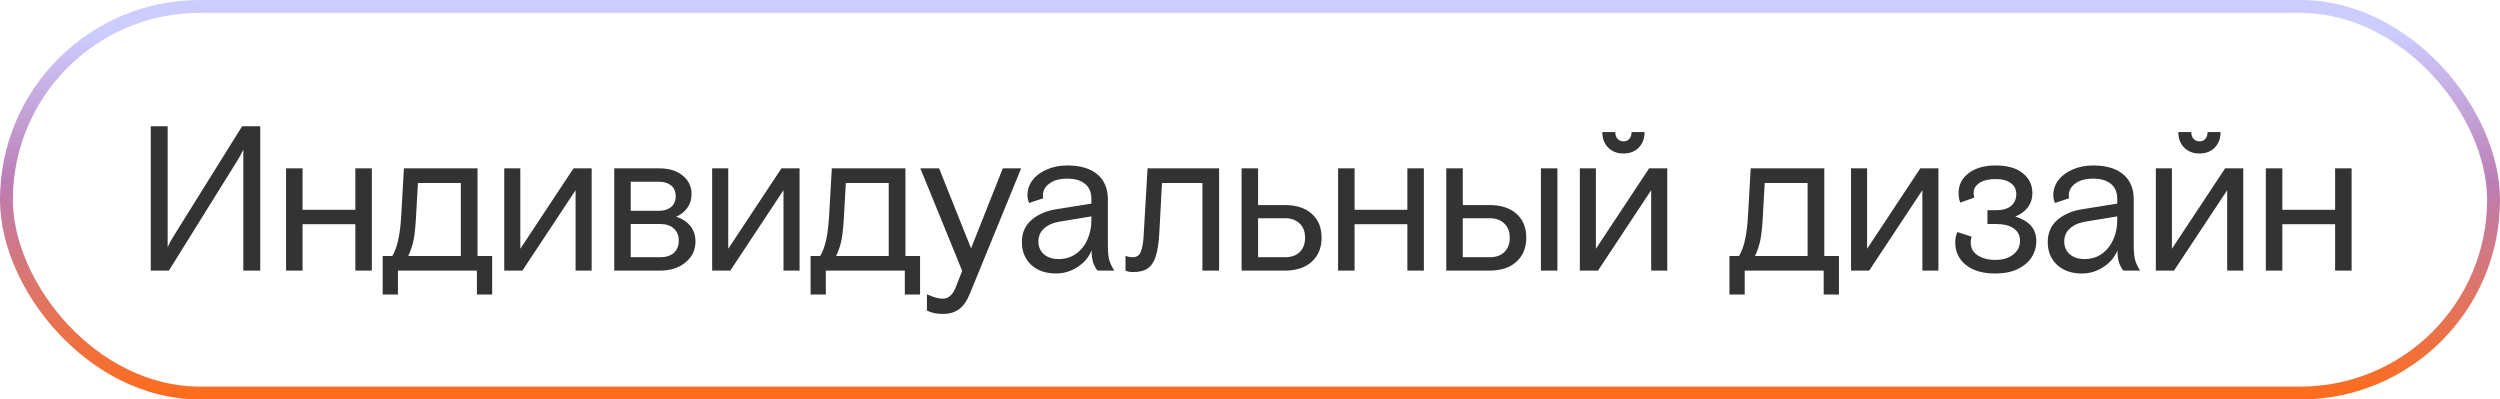
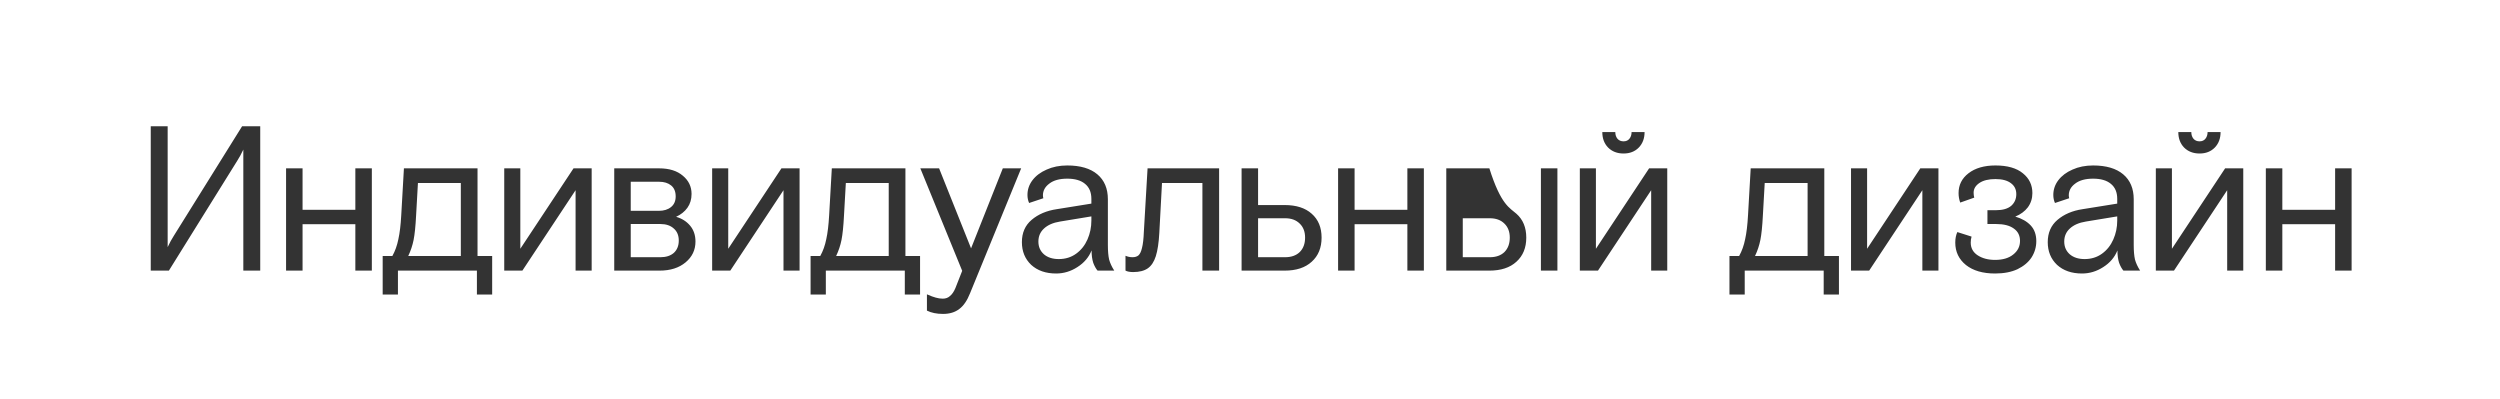
<svg xmlns="http://www.w3.org/2000/svg" width="194" height="31" viewBox="0 0 194 31" fill="none">
-   <rect x="0.5" y="0.5" width="193" height="30" rx="15" stroke="url(#paint0_linear_1229_7690)" />
-   <path d="M11.698 21V9.8H13.01V19.176C13.17 18.835 13.33 18.541 13.49 18.296L18.786 9.8H20.194V21H18.882V11.608C18.722 11.949 18.562 12.243 18.402 12.488L13.106 21H11.698ZM23.479 21H22.199V13.064H23.479V16.28H27.575V13.064H28.855V21H27.575V17.4H23.479V21ZM29.696 22.856V19.864H30.448C30.662 19.48 30.816 19.048 30.912 18.568C31.019 18.088 31.094 17.469 31.136 16.712L31.344 13.064H37.056V19.864H38.192V22.856H37.008V21H30.88V22.856H29.696ZM35.76 19.864V14.2H32.432L32.288 16.744C32.246 17.555 32.182 18.179 32.096 18.616C32.011 19.043 31.872 19.459 31.68 19.864H35.76ZM40.537 21H39.129V13.064H40.377V19.304L44.505 13.064H45.913V21H44.665V14.76L40.537 21ZM47.665 21V13.064H51.153C51.931 13.064 52.545 13.256 52.993 13.64C53.441 14.013 53.665 14.483 53.665 15.048C53.665 15.464 53.558 15.821 53.345 16.12C53.132 16.419 52.838 16.653 52.465 16.824C52.913 16.952 53.276 17.181 53.553 17.512C53.83 17.843 53.969 18.253 53.969 18.744C53.969 19.395 53.713 19.933 53.201 20.36C52.689 20.787 52.017 21 51.185 21H47.665ZM51.121 16.36C51.516 16.36 51.83 16.264 52.065 16.072C52.31 15.88 52.433 15.603 52.433 15.24C52.433 14.867 52.316 14.584 52.081 14.392C51.846 14.2 51.537 14.104 51.153 14.104H48.945V16.36H51.121ZM51.249 19.96C51.686 19.96 52.033 19.848 52.289 19.624C52.545 19.389 52.673 19.069 52.673 18.664C52.673 18.269 52.545 17.96 52.289 17.736C52.033 17.501 51.686 17.384 51.249 17.384H48.945V19.96H51.249ZM56.671 21H55.263V13.064H56.511V19.304L60.639 13.064H62.047V21H60.799V14.76L56.671 21ZM62.901 22.856V19.864H63.653C63.867 19.48 64.021 19.048 64.117 18.568C64.224 18.088 64.299 17.469 64.341 16.712L64.549 13.064H70.261V19.864H71.397V22.856H70.213V21H64.085V22.856H62.901ZM68.965 19.864V14.2H65.637L65.493 16.744C65.451 17.555 65.387 18.179 65.301 18.616C65.216 19.043 65.077 19.459 64.885 19.864H68.965ZM73.178 24.36C72.688 24.36 72.272 24.275 71.93 24.104V22.84C72.218 22.968 72.448 23.053 72.618 23.096C72.8 23.149 72.981 23.176 73.162 23.176C73.386 23.176 73.573 23.107 73.722 22.968C73.882 22.84 74.021 22.637 74.138 22.36L74.666 21.016L71.418 13.064H72.874L75.354 19.272L77.818 13.064H79.242L75.274 22.76C75.05 23.325 74.773 23.731 74.442 23.976C74.112 24.232 73.69 24.36 73.178 24.36ZM81.955 21.224C81.155 21.224 80.509 21 80.019 20.552C79.539 20.093 79.299 19.507 79.299 18.792C79.299 18.067 79.549 17.491 80.051 17.064C80.563 16.627 81.213 16.349 82.003 16.232L84.691 15.8V15.432C84.691 14.92 84.525 14.531 84.195 14.264C83.875 13.997 83.416 13.864 82.819 13.864C82.221 13.864 81.757 13.992 81.427 14.248C81.096 14.493 80.931 14.797 80.931 15.16C80.931 15.224 80.941 15.299 80.963 15.384L79.859 15.752C79.773 15.56 79.731 15.352 79.731 15.128C79.731 14.712 79.859 14.333 80.115 13.992C80.381 13.64 80.749 13.363 81.219 13.16C81.688 12.947 82.221 12.84 82.819 12.84C83.832 12.84 84.611 13.069 85.155 13.528C85.699 13.987 85.971 14.632 85.971 15.464V19.016C85.971 19.475 86.003 19.848 86.067 20.136C86.141 20.413 86.275 20.701 86.467 21H85.171C85.043 20.851 84.931 20.648 84.835 20.392C84.749 20.125 84.707 19.805 84.707 19.432C84.493 19.965 84.125 20.397 83.603 20.728C83.091 21.059 82.541 21.224 81.955 21.224ZM82.163 20.104C82.675 20.104 83.123 19.965 83.507 19.688C83.891 19.411 84.184 19.043 84.387 18.584C84.589 18.125 84.691 17.635 84.691 17.112V16.792L82.259 17.192C81.725 17.277 81.309 17.459 81.011 17.736C80.723 18.003 80.579 18.339 80.579 18.744C80.579 19.149 80.723 19.48 81.011 19.736C81.299 19.981 81.683 20.104 82.163 20.104ZM87.931 21.112C87.686 21.112 87.488 21.075 87.339 21V19.848C87.51 19.923 87.691 19.96 87.883 19.96C88.075 19.96 88.23 19.912 88.347 19.816C88.464 19.709 88.555 19.517 88.619 19.24C88.694 18.952 88.742 18.536 88.763 17.992L89.051 13.064H94.603V21H93.307V14.2H90.171L89.963 18.072C89.92 18.84 89.83 19.443 89.691 19.88C89.552 20.317 89.344 20.632 89.067 20.824C88.79 21.016 88.411 21.112 87.931 21.112ZM96.347 21V13.064H97.627V15.912H99.691C100.587 15.912 101.286 16.136 101.787 16.584C102.299 17.032 102.555 17.651 102.555 18.44C102.555 19.229 102.299 19.853 101.787 20.312C101.286 20.771 100.587 21 99.691 21H96.347ZM99.723 19.96C100.203 19.96 100.582 19.827 100.859 19.56C101.137 19.283 101.275 18.909 101.275 18.44C101.275 17.981 101.137 17.619 100.859 17.352C100.582 17.075 100.203 16.936 99.723 16.936H97.627V19.96H99.723ZM105.116 21H103.836V13.064H105.116V16.28H109.212V13.064H110.492V21H109.212V17.4H105.116V21ZM112.231 21V13.064H113.511V15.912H115.575C116.471 15.912 117.17 16.136 117.671 16.584C118.183 17.032 118.439 17.651 118.439 18.44C118.439 19.229 118.183 19.853 117.671 20.312C117.17 20.771 116.471 21 115.575 21H112.231ZM115.607 19.96C116.087 19.96 116.466 19.827 116.743 19.56C117.02 19.283 117.159 18.909 117.159 18.44C117.159 17.981 117.02 17.619 116.743 17.352C116.466 17.075 116.087 16.936 115.607 16.936H113.511V19.96H115.607ZM120.855 21H119.575V13.064H120.855V21ZM124.003 21H122.595V13.064H123.843V19.304L127.971 13.064H129.379V21H128.131V14.76L124.003 21ZM125.987 11.912C125.496 11.912 125.096 11.757 124.787 11.448C124.488 11.139 124.339 10.739 124.339 10.248H125.347C125.347 10.461 125.405 10.637 125.523 10.776C125.64 10.904 125.795 10.968 125.987 10.968C126.179 10.968 126.328 10.904 126.435 10.776C126.552 10.637 126.611 10.461 126.611 10.248H127.619C127.619 10.739 127.469 11.139 127.171 11.448C126.872 11.757 126.477 11.912 125.987 11.912ZM134.206 22.856V19.864H134.958C135.172 19.48 135.326 19.048 135.422 18.568C135.529 18.088 135.604 17.469 135.646 16.712L135.854 13.064H141.566V19.864H142.702V22.856H141.518V21H135.39V22.856H134.206ZM140.27 19.864V14.2H136.942L136.798 16.744C136.756 17.555 136.692 18.179 136.606 18.616C136.521 19.043 136.382 19.459 136.19 19.864H140.27ZM145.047 21H143.639V13.064H144.887V19.304L149.015 13.064H150.423V21H149.175V14.76L145.047 21ZM154.817 21.224C153.868 21.224 153.116 21.005 152.561 20.568C152.006 20.12 151.729 19.539 151.729 18.824C151.729 18.515 151.782 18.243 151.889 18.008L152.993 18.36C152.95 18.509 152.929 18.664 152.929 18.824C152.929 19.251 153.11 19.581 153.473 19.816C153.836 20.051 154.284 20.168 154.817 20.168C155.414 20.168 155.884 20.029 156.225 19.752C156.577 19.475 156.753 19.123 156.753 18.696C156.753 18.28 156.593 17.96 156.273 17.736C155.953 17.501 155.494 17.384 154.897 17.384H154.225V16.312H154.881C155.404 16.312 155.798 16.2 156.065 15.976C156.332 15.741 156.465 15.437 156.465 15.064C156.465 14.701 156.326 14.419 156.049 14.216C155.772 14.003 155.372 13.896 154.849 13.896C154.316 13.896 153.9 13.997 153.601 14.2C153.302 14.403 153.153 14.653 153.153 14.952C153.153 15.091 153.169 15.219 153.201 15.336L152.113 15.72C152.028 15.485 151.985 15.24 151.985 14.984C151.985 14.355 152.241 13.843 152.753 13.448C153.276 13.043 153.974 12.84 154.849 12.84C155.777 12.84 156.486 13.043 156.977 13.448C157.468 13.843 157.713 14.355 157.713 14.984C157.713 15.4 157.596 15.768 157.361 16.088C157.126 16.397 156.801 16.637 156.385 16.808C156.897 16.957 157.297 17.187 157.585 17.496C157.873 17.805 158.017 18.211 158.017 18.712C158.017 19.171 157.894 19.592 157.649 19.976C157.404 20.349 157.041 20.653 156.561 20.888C156.081 21.112 155.5 21.224 154.817 21.224ZM161.561 21.224C160.761 21.224 160.116 21 159.625 20.552C159.145 20.093 158.905 19.507 158.905 18.792C158.905 18.067 159.156 17.491 159.657 17.064C160.169 16.627 160.82 16.349 161.609 16.232L164.297 15.8V15.432C164.297 14.92 164.132 14.531 163.801 14.264C163.481 13.997 163.022 13.864 162.425 13.864C161.828 13.864 161.364 13.992 161.033 14.248C160.702 14.493 160.537 14.797 160.537 15.16C160.537 15.224 160.548 15.299 160.569 15.384L159.465 15.752C159.38 15.56 159.337 15.352 159.337 15.128C159.337 14.712 159.465 14.333 159.721 13.992C159.988 13.64 160.356 13.363 160.825 13.16C161.294 12.947 161.828 12.84 162.425 12.84C163.438 12.84 164.217 13.069 164.761 13.528C165.305 13.987 165.577 14.632 165.577 15.464V19.016C165.577 19.475 165.609 19.848 165.673 20.136C165.748 20.413 165.881 20.701 166.073 21H164.777C164.649 20.851 164.537 20.648 164.441 20.392C164.356 20.125 164.313 19.805 164.313 19.432C164.1 19.965 163.732 20.397 163.209 20.728C162.697 21.059 162.148 21.224 161.561 21.224ZM161.769 20.104C162.281 20.104 162.729 19.965 163.113 19.688C163.497 19.411 163.79 19.043 163.993 18.584C164.196 18.125 164.297 17.635 164.297 17.112V16.792L161.865 17.192C161.332 17.277 160.916 17.459 160.617 17.736C160.329 18.003 160.185 18.339 160.185 18.744C160.185 19.149 160.329 19.48 160.617 19.736C160.905 19.981 161.289 20.104 161.769 20.104ZM168.701 21H167.293V13.064H168.541V19.304L172.669 13.064H174.077V21H172.829V14.76L168.701 21ZM170.685 11.912C170.194 11.912 169.794 11.757 169.485 11.448C169.186 11.139 169.037 10.739 169.037 10.248H170.045C170.045 10.461 170.104 10.637 170.221 10.776C170.338 10.904 170.493 10.968 170.685 10.968C170.877 10.968 171.026 10.904 171.133 10.776C171.25 10.637 171.309 10.461 171.309 10.248H172.317C172.317 10.739 172.168 11.139 171.869 11.448C171.57 11.757 171.176 11.912 170.685 11.912ZM177.109 21H175.829V13.064H177.109V16.28H181.205V13.064H182.485V21H181.205V17.4H177.109V21Z" fill="#333333" />
+   <path d="M11.698 21V9.8H13.01V19.176C13.17 18.835 13.33 18.541 13.49 18.296L18.786 9.8H20.194V21H18.882V11.608C18.722 11.949 18.562 12.243 18.402 12.488L13.106 21H11.698ZM23.479 21H22.199V13.064H23.479V16.28H27.575V13.064H28.855V21H27.575V17.4H23.479V21ZM29.696 22.856V19.864H30.448C30.662 19.48 30.816 19.048 30.912 18.568C31.019 18.088 31.094 17.469 31.136 16.712L31.344 13.064H37.056V19.864H38.192V22.856H37.008V21H30.88V22.856H29.696ZM35.76 19.864V14.2H32.432L32.288 16.744C32.246 17.555 32.182 18.179 32.096 18.616C32.011 19.043 31.872 19.459 31.68 19.864H35.76ZM40.537 21H39.129V13.064H40.377V19.304L44.505 13.064H45.913V21H44.665V14.76L40.537 21ZM47.665 21V13.064H51.153C51.931 13.064 52.545 13.256 52.993 13.64C53.441 14.013 53.665 14.483 53.665 15.048C53.665 15.464 53.558 15.821 53.345 16.12C53.132 16.419 52.838 16.653 52.465 16.824C52.913 16.952 53.276 17.181 53.553 17.512C53.83 17.843 53.969 18.253 53.969 18.744C53.969 19.395 53.713 19.933 53.201 20.36C52.689 20.787 52.017 21 51.185 21H47.665ZM51.121 16.36C51.516 16.36 51.83 16.264 52.065 16.072C52.31 15.88 52.433 15.603 52.433 15.24C52.433 14.867 52.316 14.584 52.081 14.392C51.846 14.2 51.537 14.104 51.153 14.104H48.945V16.36H51.121ZM51.249 19.96C51.686 19.96 52.033 19.848 52.289 19.624C52.545 19.389 52.673 19.069 52.673 18.664C52.673 18.269 52.545 17.96 52.289 17.736C52.033 17.501 51.686 17.384 51.249 17.384H48.945V19.96H51.249ZM56.671 21H55.263V13.064H56.511V19.304L60.639 13.064H62.047V21H60.799V14.76L56.671 21ZM62.901 22.856V19.864H63.653C63.867 19.48 64.021 19.048 64.117 18.568C64.224 18.088 64.299 17.469 64.341 16.712L64.549 13.064H70.261V19.864H71.397V22.856H70.213V21H64.085V22.856H62.901ZM68.965 19.864V14.2H65.637L65.493 16.744C65.451 17.555 65.387 18.179 65.301 18.616C65.216 19.043 65.077 19.459 64.885 19.864H68.965ZM73.178 24.36C72.688 24.36 72.272 24.275 71.93 24.104V22.84C72.218 22.968 72.448 23.053 72.618 23.096C72.8 23.149 72.981 23.176 73.162 23.176C73.386 23.176 73.573 23.107 73.722 22.968C73.882 22.84 74.021 22.637 74.138 22.36L74.666 21.016L71.418 13.064H72.874L75.354 19.272L77.818 13.064H79.242L75.274 22.76C75.05 23.325 74.773 23.731 74.442 23.976C74.112 24.232 73.69 24.36 73.178 24.36ZM81.955 21.224C81.155 21.224 80.509 21 80.019 20.552C79.539 20.093 79.299 19.507 79.299 18.792C79.299 18.067 79.549 17.491 80.051 17.064C80.563 16.627 81.213 16.349 82.003 16.232L84.691 15.8V15.432C84.691 14.92 84.525 14.531 84.195 14.264C83.875 13.997 83.416 13.864 82.819 13.864C82.221 13.864 81.757 13.992 81.427 14.248C81.096 14.493 80.931 14.797 80.931 15.16C80.931 15.224 80.941 15.299 80.963 15.384L79.859 15.752C79.773 15.56 79.731 15.352 79.731 15.128C79.731 14.712 79.859 14.333 80.115 13.992C80.381 13.64 80.749 13.363 81.219 13.16C81.688 12.947 82.221 12.84 82.819 12.84C83.832 12.84 84.611 13.069 85.155 13.528C85.699 13.987 85.971 14.632 85.971 15.464V19.016C85.971 19.475 86.003 19.848 86.067 20.136C86.141 20.413 86.275 20.701 86.467 21H85.171C85.043 20.851 84.931 20.648 84.835 20.392C84.749 20.125 84.707 19.805 84.707 19.432C84.493 19.965 84.125 20.397 83.603 20.728C83.091 21.059 82.541 21.224 81.955 21.224ZM82.163 20.104C82.675 20.104 83.123 19.965 83.507 19.688C83.891 19.411 84.184 19.043 84.387 18.584C84.589 18.125 84.691 17.635 84.691 17.112V16.792L82.259 17.192C81.725 17.277 81.309 17.459 81.011 17.736C80.723 18.003 80.579 18.339 80.579 18.744C80.579 19.149 80.723 19.48 81.011 19.736C81.299 19.981 81.683 20.104 82.163 20.104ZM87.931 21.112C87.686 21.112 87.488 21.075 87.339 21V19.848C87.51 19.923 87.691 19.96 87.883 19.96C88.075 19.96 88.23 19.912 88.347 19.816C88.464 19.709 88.555 19.517 88.619 19.24C88.694 18.952 88.742 18.536 88.763 17.992L89.051 13.064H94.603V21H93.307V14.2H90.171L89.963 18.072C89.92 18.84 89.83 19.443 89.691 19.88C89.552 20.317 89.344 20.632 89.067 20.824C88.79 21.016 88.411 21.112 87.931 21.112ZM96.347 21V13.064H97.627V15.912H99.691C100.587 15.912 101.286 16.136 101.787 16.584C102.299 17.032 102.555 17.651 102.555 18.44C102.555 19.229 102.299 19.853 101.787 20.312C101.286 20.771 100.587 21 99.691 21H96.347ZM99.723 19.96C100.203 19.96 100.582 19.827 100.859 19.56C101.137 19.283 101.275 18.909 101.275 18.44C101.275 17.981 101.137 17.619 100.859 17.352C100.582 17.075 100.203 16.936 99.723 16.936H97.627V19.96H99.723ZM105.116 21H103.836V13.064H105.116V16.28H109.212V13.064H110.492V21H109.212V17.4H105.116V21ZM112.231 21V13.064H113.511H115.575C116.471 15.912 117.17 16.136 117.671 16.584C118.183 17.032 118.439 17.651 118.439 18.44C118.439 19.229 118.183 19.853 117.671 20.312C117.17 20.771 116.471 21 115.575 21H112.231ZM115.607 19.96C116.087 19.96 116.466 19.827 116.743 19.56C117.02 19.283 117.159 18.909 117.159 18.44C117.159 17.981 117.02 17.619 116.743 17.352C116.466 17.075 116.087 16.936 115.607 16.936H113.511V19.96H115.607ZM120.855 21H119.575V13.064H120.855V21ZM124.003 21H122.595V13.064H123.843V19.304L127.971 13.064H129.379V21H128.131V14.76L124.003 21ZM125.987 11.912C125.496 11.912 125.096 11.757 124.787 11.448C124.488 11.139 124.339 10.739 124.339 10.248H125.347C125.347 10.461 125.405 10.637 125.523 10.776C125.64 10.904 125.795 10.968 125.987 10.968C126.179 10.968 126.328 10.904 126.435 10.776C126.552 10.637 126.611 10.461 126.611 10.248H127.619C127.619 10.739 127.469 11.139 127.171 11.448C126.872 11.757 126.477 11.912 125.987 11.912ZM134.206 22.856V19.864H134.958C135.172 19.48 135.326 19.048 135.422 18.568C135.529 18.088 135.604 17.469 135.646 16.712L135.854 13.064H141.566V19.864H142.702V22.856H141.518V21H135.39V22.856H134.206ZM140.27 19.864V14.2H136.942L136.798 16.744C136.756 17.555 136.692 18.179 136.606 18.616C136.521 19.043 136.382 19.459 136.19 19.864H140.27ZM145.047 21H143.639V13.064H144.887V19.304L149.015 13.064H150.423V21H149.175V14.76L145.047 21ZM154.817 21.224C153.868 21.224 153.116 21.005 152.561 20.568C152.006 20.12 151.729 19.539 151.729 18.824C151.729 18.515 151.782 18.243 151.889 18.008L152.993 18.36C152.95 18.509 152.929 18.664 152.929 18.824C152.929 19.251 153.11 19.581 153.473 19.816C153.836 20.051 154.284 20.168 154.817 20.168C155.414 20.168 155.884 20.029 156.225 19.752C156.577 19.475 156.753 19.123 156.753 18.696C156.753 18.28 156.593 17.96 156.273 17.736C155.953 17.501 155.494 17.384 154.897 17.384H154.225V16.312H154.881C155.404 16.312 155.798 16.2 156.065 15.976C156.332 15.741 156.465 15.437 156.465 15.064C156.465 14.701 156.326 14.419 156.049 14.216C155.772 14.003 155.372 13.896 154.849 13.896C154.316 13.896 153.9 13.997 153.601 14.2C153.302 14.403 153.153 14.653 153.153 14.952C153.153 15.091 153.169 15.219 153.201 15.336L152.113 15.72C152.028 15.485 151.985 15.24 151.985 14.984C151.985 14.355 152.241 13.843 152.753 13.448C153.276 13.043 153.974 12.84 154.849 12.84C155.777 12.84 156.486 13.043 156.977 13.448C157.468 13.843 157.713 14.355 157.713 14.984C157.713 15.4 157.596 15.768 157.361 16.088C157.126 16.397 156.801 16.637 156.385 16.808C156.897 16.957 157.297 17.187 157.585 17.496C157.873 17.805 158.017 18.211 158.017 18.712C158.017 19.171 157.894 19.592 157.649 19.976C157.404 20.349 157.041 20.653 156.561 20.888C156.081 21.112 155.5 21.224 154.817 21.224ZM161.561 21.224C160.761 21.224 160.116 21 159.625 20.552C159.145 20.093 158.905 19.507 158.905 18.792C158.905 18.067 159.156 17.491 159.657 17.064C160.169 16.627 160.82 16.349 161.609 16.232L164.297 15.8V15.432C164.297 14.92 164.132 14.531 163.801 14.264C163.481 13.997 163.022 13.864 162.425 13.864C161.828 13.864 161.364 13.992 161.033 14.248C160.702 14.493 160.537 14.797 160.537 15.16C160.537 15.224 160.548 15.299 160.569 15.384L159.465 15.752C159.38 15.56 159.337 15.352 159.337 15.128C159.337 14.712 159.465 14.333 159.721 13.992C159.988 13.64 160.356 13.363 160.825 13.16C161.294 12.947 161.828 12.84 162.425 12.84C163.438 12.84 164.217 13.069 164.761 13.528C165.305 13.987 165.577 14.632 165.577 15.464V19.016C165.577 19.475 165.609 19.848 165.673 20.136C165.748 20.413 165.881 20.701 166.073 21H164.777C164.649 20.851 164.537 20.648 164.441 20.392C164.356 20.125 164.313 19.805 164.313 19.432C164.1 19.965 163.732 20.397 163.209 20.728C162.697 21.059 162.148 21.224 161.561 21.224ZM161.769 20.104C162.281 20.104 162.729 19.965 163.113 19.688C163.497 19.411 163.79 19.043 163.993 18.584C164.196 18.125 164.297 17.635 164.297 17.112V16.792L161.865 17.192C161.332 17.277 160.916 17.459 160.617 17.736C160.329 18.003 160.185 18.339 160.185 18.744C160.185 19.149 160.329 19.48 160.617 19.736C160.905 19.981 161.289 20.104 161.769 20.104ZM168.701 21H167.293V13.064H168.541V19.304L172.669 13.064H174.077V21H172.829V14.76L168.701 21ZM170.685 11.912C170.194 11.912 169.794 11.757 169.485 11.448C169.186 11.139 169.037 10.739 169.037 10.248H170.045C170.045 10.461 170.104 10.637 170.221 10.776C170.338 10.904 170.493 10.968 170.685 10.968C170.877 10.968 171.026 10.904 171.133 10.776C171.25 10.637 171.309 10.461 171.309 10.248H172.317C172.317 10.739 172.168 11.139 171.869 11.448C171.57 11.757 171.176 11.912 170.685 11.912ZM177.109 21H175.829V13.064H177.109V16.28H181.205V13.064H182.485V21H181.205V17.4H177.109V21Z" fill="#333333" />
  <defs>
    <linearGradient id="paint0_linear_1229_7690" x1="97" y1="0" x2="97" y2="31" gradientUnits="userSpaceOnUse">
      <stop offset="0.085" stop-color="#CDCCFF" />
      <stop offset="0.455" stop-color="#BB7EB5" />
      <stop offset="1" stop-color="#FF6C1A" />
    </linearGradient>
  </defs>
</svg>